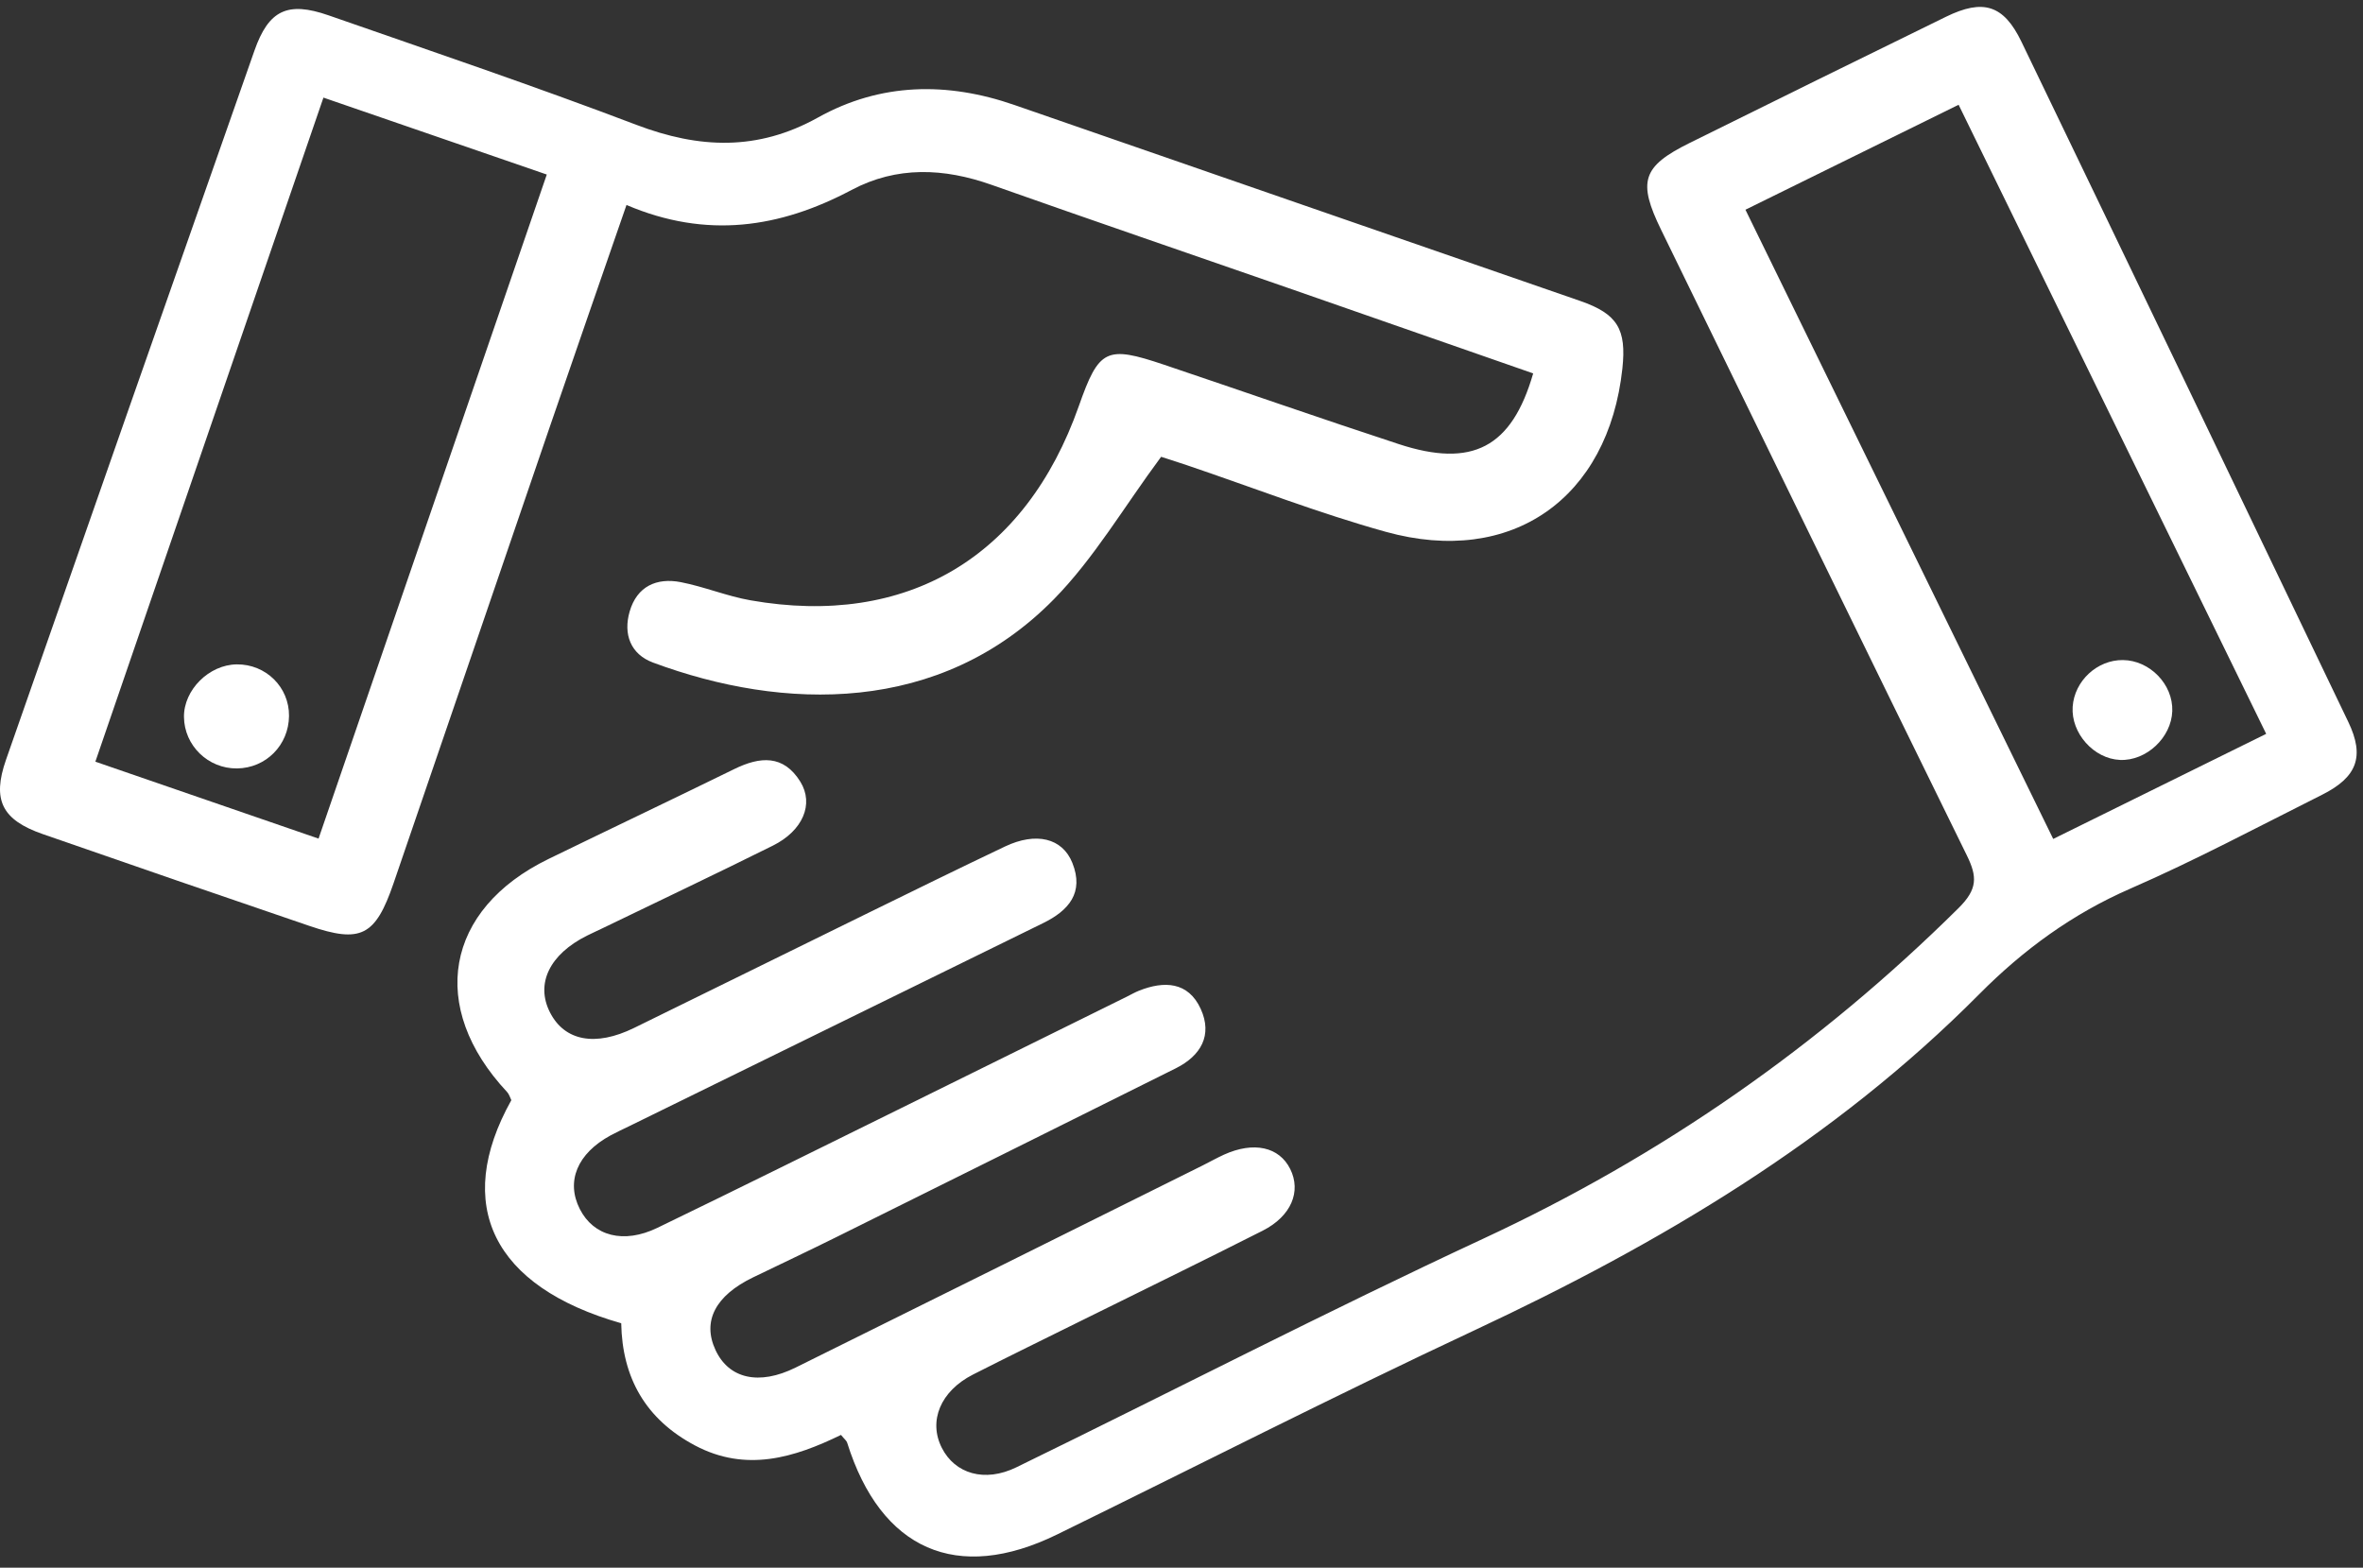
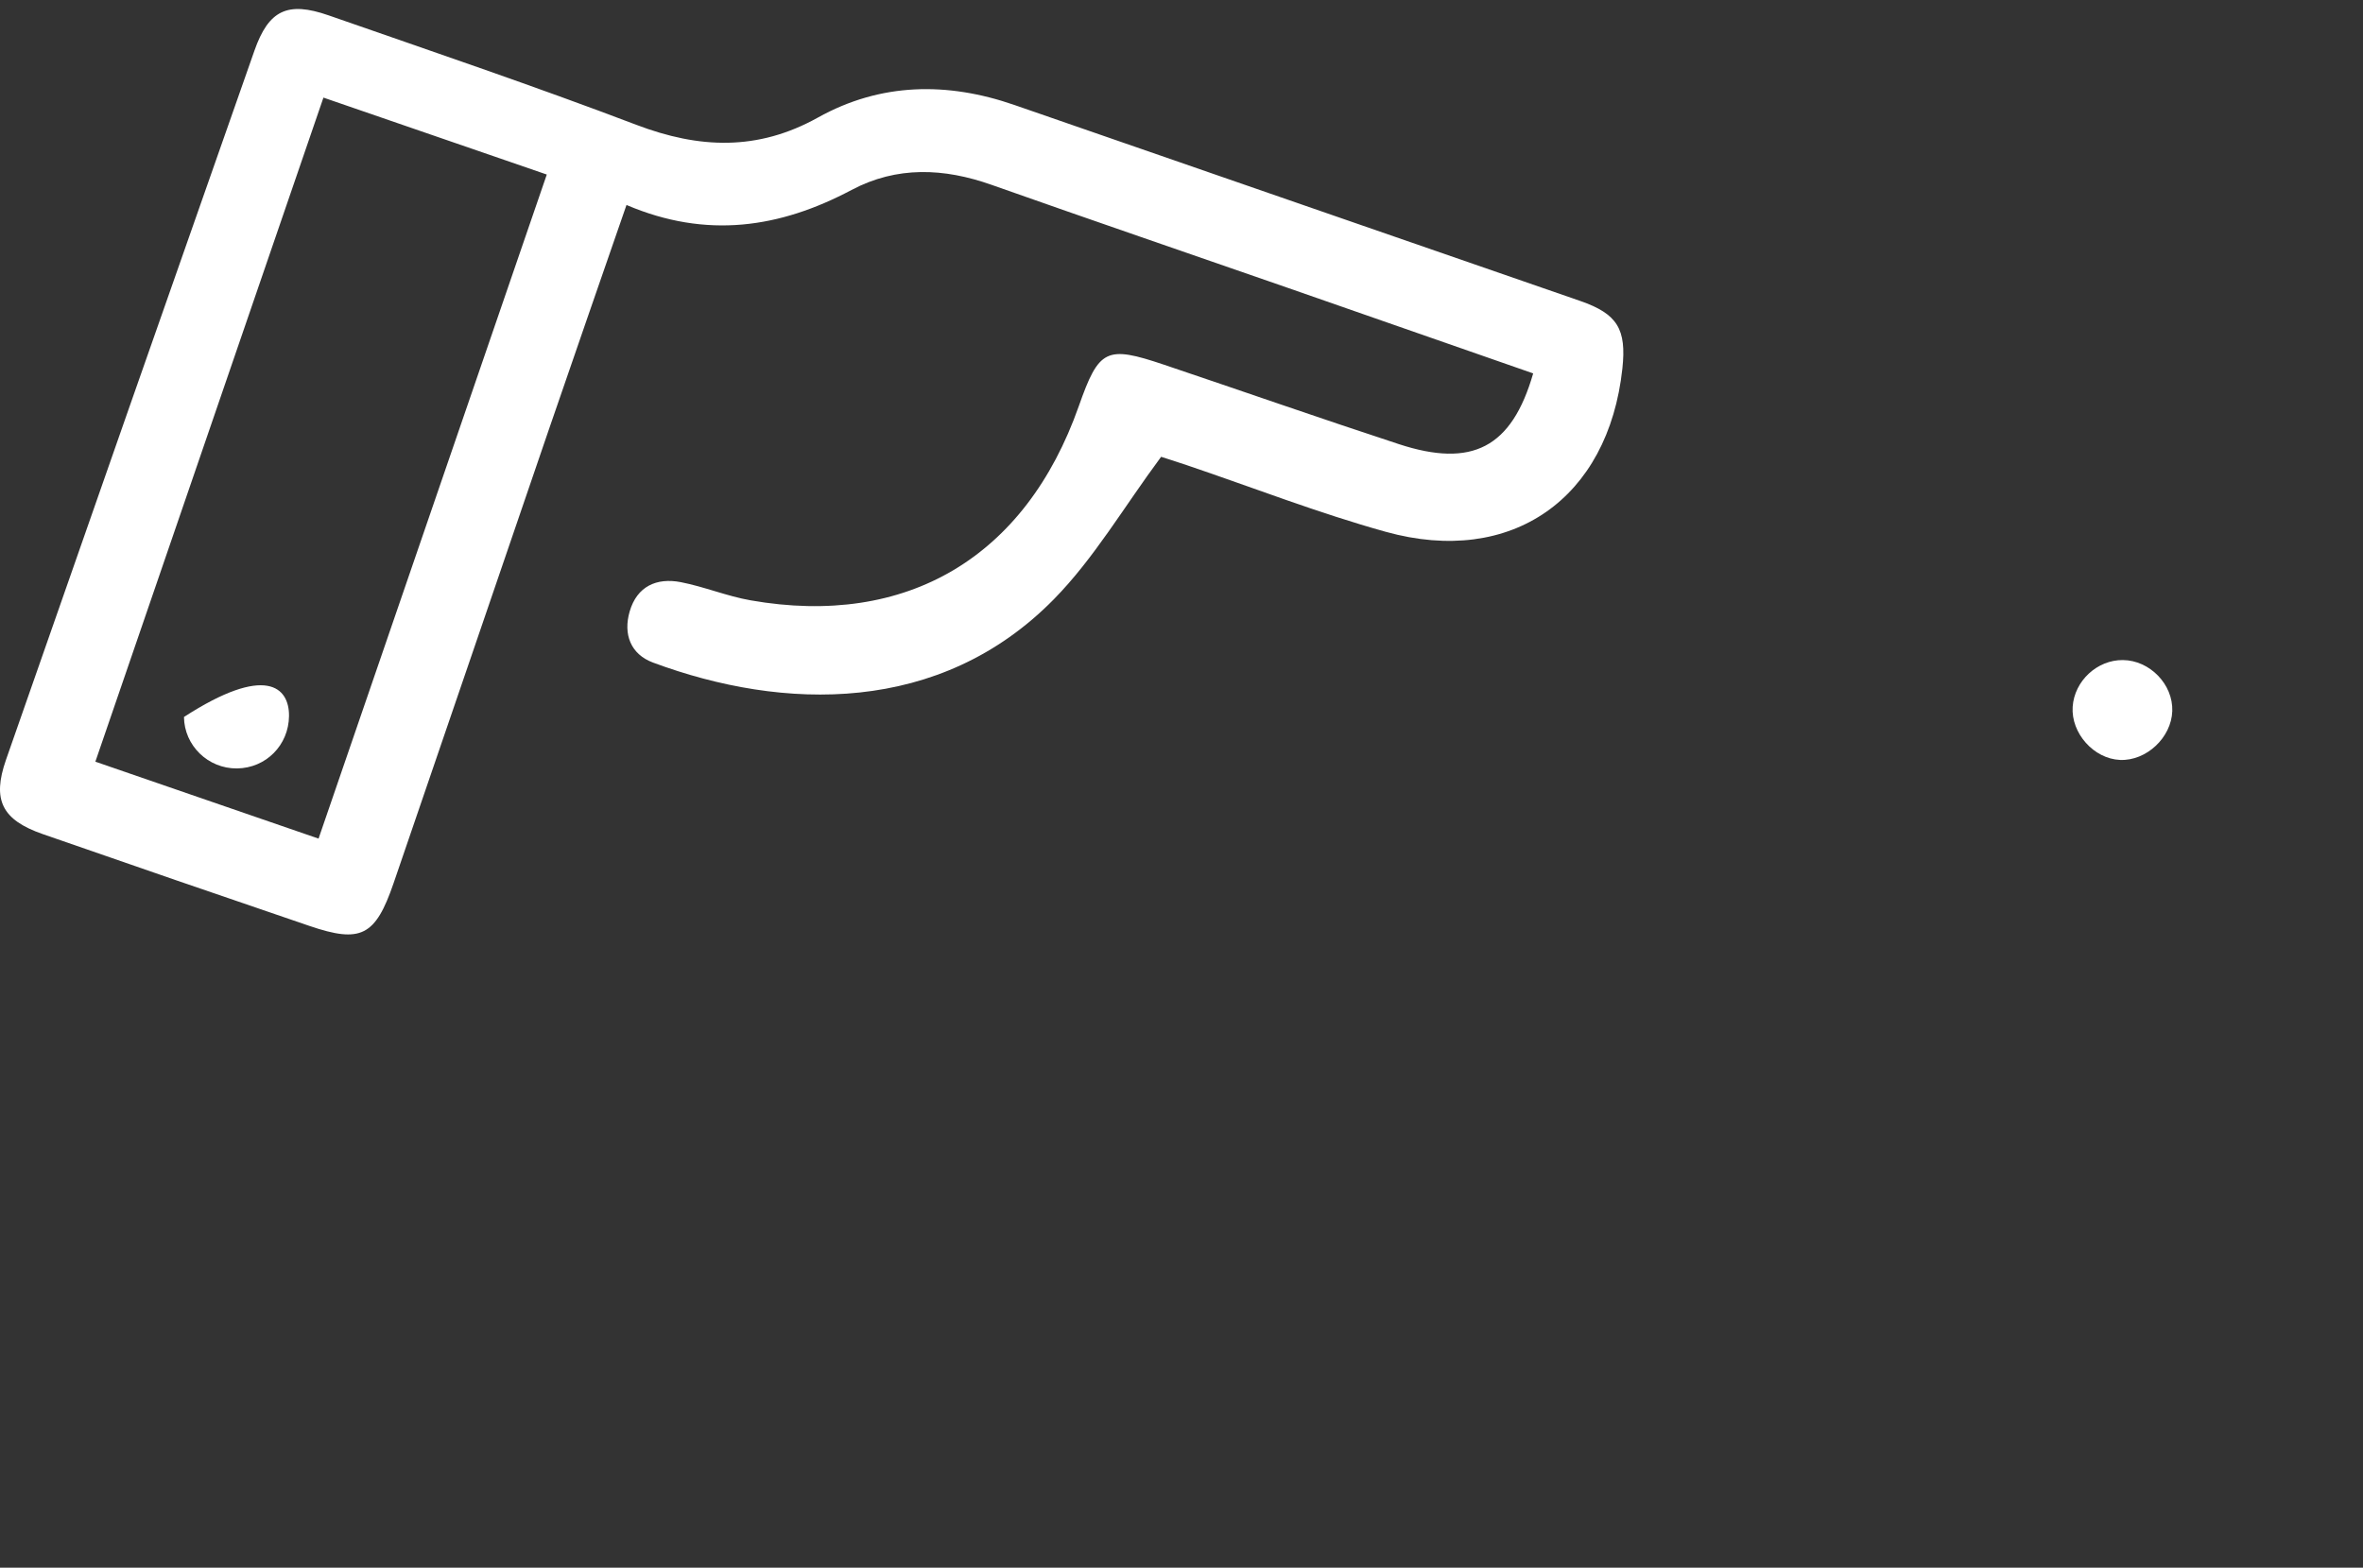
<svg xmlns="http://www.w3.org/2000/svg" width="104px" height="69px" viewBox="0 0 104 69" version="1.1">
  <rect x="0" y="0" width="104" height="69" fill="#333333" stroke="none" />
  <title>Handshake</title>
  <desc>Created with Sketch.</desc>
  <defs />
  <g id="Components" stroke="none" stroke-width="1" fill="none" fill-rule="evenodd">
    <g id="Handshake" fill="#FFFFFF">
      <g id="handshake">
        <g id="Group-3" transform="translate(20.022, 0.064)">
-           <path d="M66.18,4.547 C62.95,6.137 59.895,7.642 56.798,9.167 C61.356,18.485 65.833,27.639 70.344,36.861 C73.549,35.28 76.602,33.773 79.717,32.236 C75.169,22.934 70.711,13.815 66.18,4.547 M16.991,63.093 C14.949,64.087 12.822,64.753 10.566,63.557 C8.389,62.402 7.362,60.571 7.319,58.178 C1.67,56.57 -0.094,52.974 2.483,48.359 C2.429,48.253 2.39,48.101 2.296,48 C-1.2,44.265 -0.44,39.961 4.119,37.743 C6.843,36.417 9.579,35.116 12.299,33.784 C13.428,33.231 14.462,33.143 15.205,34.347 C15.81,35.329 15.312,36.499 13.995,37.155 C11.509,38.392 9,39.581 6.501,40.79 C6.274,40.9 6.043,41.003 5.817,41.116 C4.164,41.939 3.54,43.233 4.184,44.496 C4.827,45.758 6.182,46.014 7.884,45.18 C11.284,43.515 14.68,41.838 18.079,40.172 C20.12,39.172 22.159,38.169 24.212,37.193 C25.573,36.547 26.734,36.817 27.174,37.914 C27.7,39.228 27.012,40.016 25.884,40.568 C19.809,43.545 13.736,46.527 7.662,49.508 C7.39,49.641 7.114,49.767 6.848,49.911 C5.385,50.707 4.877,51.932 5.497,53.152 C6.103,54.342 7.422,54.698 8.909,53.979 C12.499,52.242 16.071,50.468 19.648,48.705 C22.954,47.075 26.258,45.44 29.563,43.808 C29.744,43.718 29.92,43.616 30.107,43.541 C31.221,43.097 32.278,43.147 32.824,44.342 C33.352,45.499 32.833,46.405 31.726,46.957 C26.755,49.434 21.781,51.909 16.806,54.377 C15.584,54.983 14.352,55.565 13.124,56.158 C11.46,56.962 10.877,58.089 11.47,59.359 C12.057,60.619 13.379,60.928 14.991,60.13 C20.966,57.174 26.933,54.202 32.902,51.236 C33.219,51.079 33.527,50.903 33.848,50.757 C35.157,50.165 36.277,50.412 36.763,51.389 C37.256,52.379 36.808,53.466 35.552,54.103 C32.895,55.449 30.216,56.753 27.546,58.076 C25.963,58.86 24.374,59.636 22.799,60.437 C21.372,61.163 20.827,62.478 21.43,63.664 C22.006,64.798 23.309,65.202 24.713,64.517 C31.566,61.176 38.343,57.672 45.254,54.458 C53.093,50.815 60.043,45.982 66.18,39.902 C67.022,39.068 67.001,38.519 66.543,37.587 C62.038,28.42 57.57,19.235 53.089,10.056 C52.048,7.924 52.251,7.263 54.344,6.227 C58.098,4.366 61.859,2.517 65.622,0.675 C67.258,-0.125 68.161,0.147 68.944,1.77 C73.754,11.745 78.548,21.728 83.333,31.716 C84.061,33.235 83.719,34.145 82.171,34.92 C79.373,36.322 76.605,37.799 73.739,39.048 C71.187,40.161 69.029,41.737 67.088,43.694 C60.689,50.14 53.031,54.669 44.874,58.487 C38.703,61.376 32.628,64.475 26.507,67.473 C22.1,69.632 18.744,68.159 17.262,63.432 C17.235,63.345 17.143,63.279 16.991,63.093" id="Fill-1" />
-         </g>
+           </g>
        <g id="Group-6" transform="translate(0, 0.368)">
          <path d="M24.065,7.314 C20.71,6.158 17.53,5.063 14.235,3.928 C10.875,13.711 7.554,23.382 4.197,33.157 C7.569,34.319 10.74,35.412 14.02,36.543 C17.383,26.756 20.696,17.115 24.065,7.314 M51.103,19.738 C49.465,21.945 48.154,24.205 46.381,26.009 C41.371,31.108 34.472,30.923 28.742,28.795 C27.752,28.428 27.422,27.545 27.713,26.544 C28.035,25.439 28.897,25.049 29.963,25.255 C31,25.457 31.997,25.873 33.035,26.055 C39.916,27.262 45.137,24.158 47.479,17.51 C48.367,14.987 48.686,14.827 51.232,15.685 C54.675,16.845 58.105,18.045 61.557,19.177 C64.796,20.239 66.533,19.337 67.478,16.067 C63.877,14.811 60.266,13.549 56.654,12.293 C52.317,10.785 47.972,9.299 43.642,7.768 C41.543,7.025 39.474,6.935 37.479,7.993 C34.324,9.666 31.102,10.158 27.573,8.654 C26.415,12.002 25.275,15.276 24.15,18.556 C21.87,25.206 19.604,31.862 17.32,38.511 C16.522,40.835 15.882,41.157 13.617,40.385 C9.699,39.049 5.785,37.704 1.876,36.342 C0.088,35.719 -0.354,34.845 0.263,33.077 C3.897,22.668 7.543,12.263 11.198,1.861 C11.824,0.079 12.651,-0.323 14.463,0.308 C18.987,1.885 23.527,3.423 28.004,5.125 C30.77,6.177 33.342,6.285 36,4.805 C38.755,3.27 41.685,3.225 44.653,4.255 C52.949,7.136 61.25,9.999 69.546,12.877 C71.189,13.447 71.591,14.119 71.404,15.854 C70.787,21.571 66.531,24.576 60.993,23.04 C58.032,22.218 55.155,21.094 52.239,20.108 C51.769,19.949 51.296,19.8 51.103,19.738" id="Fill-4" />
        </g>
        <path d="M95.606,31.298 C95.566,32.465 94.467,33.495 93.31,33.448 C92.153,33.401 91.144,32.27 91.222,31.107 C91.298,29.972 92.299,29.041 93.432,29.052 C94.618,29.063 95.646,30.124 95.606,31.298" id="Fill-7" />
-         <path d="M10.431,33.822 C9.16,33.836 8.111,32.818 8.097,31.557 C8.083,30.369 9.196,29.258 10.415,29.242 C11.7,29.226 12.733,30.244 12.72,31.514 C12.707,32.798 11.705,33.808 10.431,33.822" id="Fill-9" />
+         <path d="M10.431,33.822 C9.16,33.836 8.111,32.818 8.097,31.557 C11.7,29.226 12.733,30.244 12.72,31.514 C12.707,32.798 11.705,33.808 10.431,33.822" id="Fill-9" />
      </g>
    </g>
  </g>
</svg>